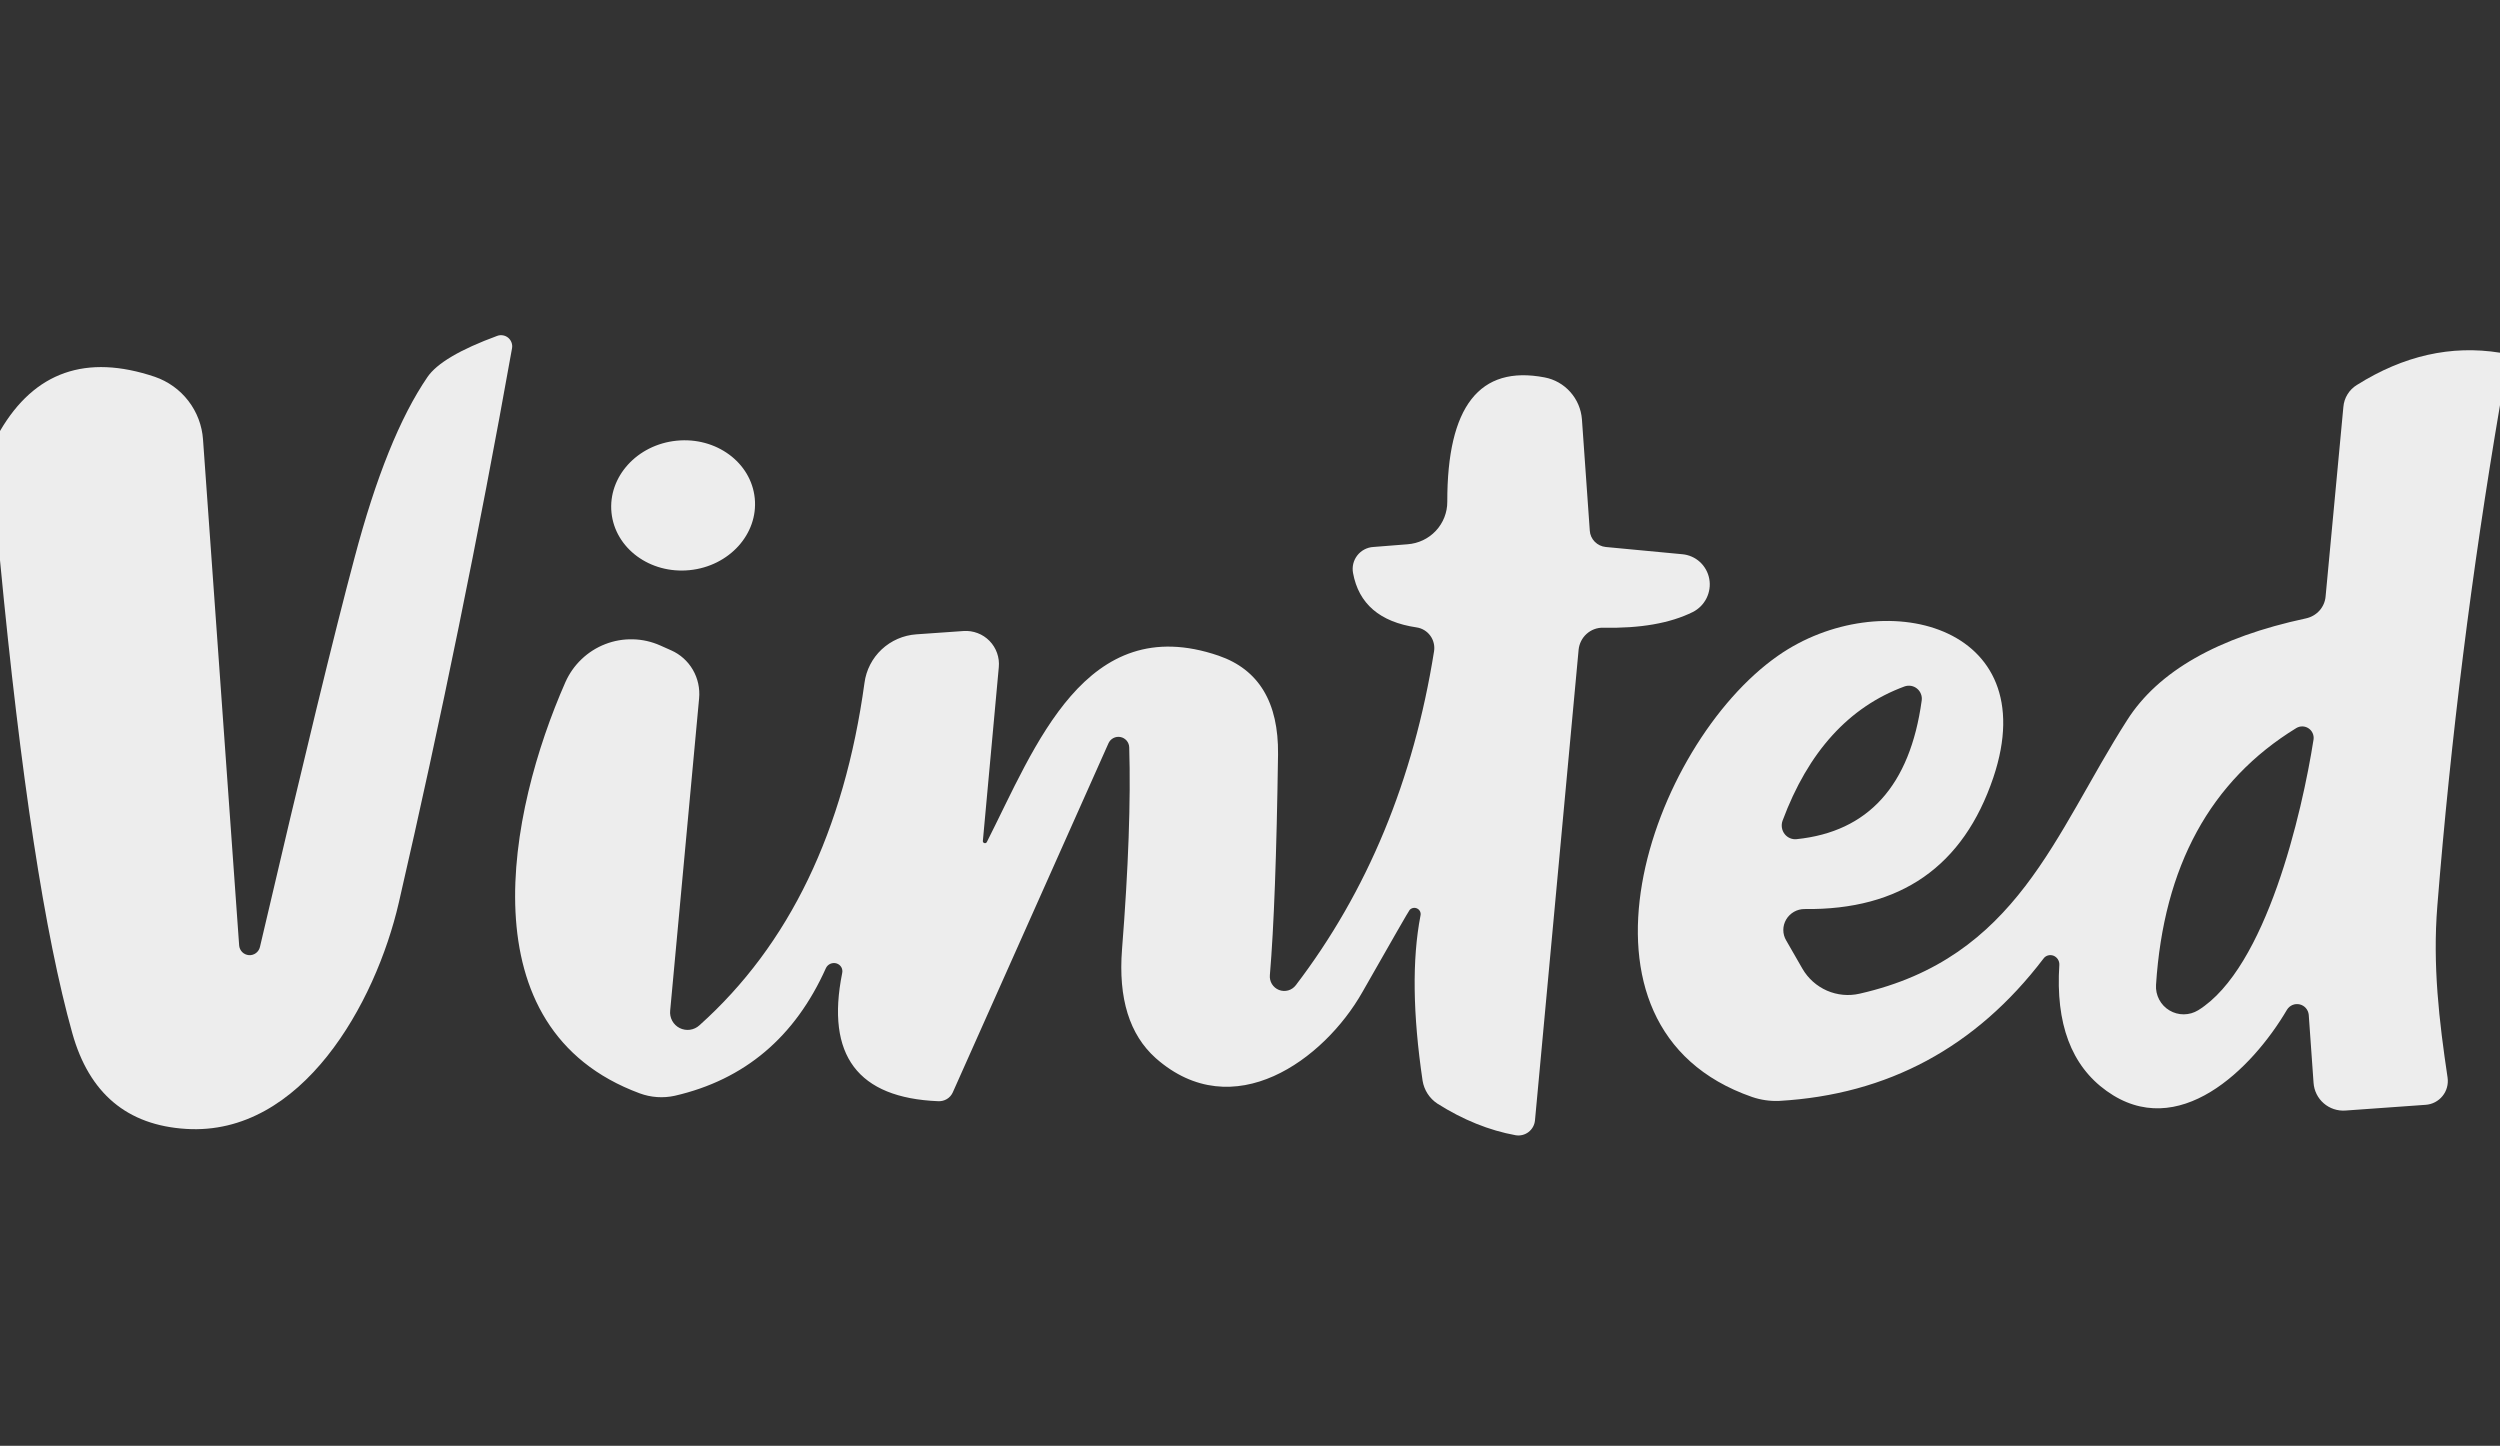
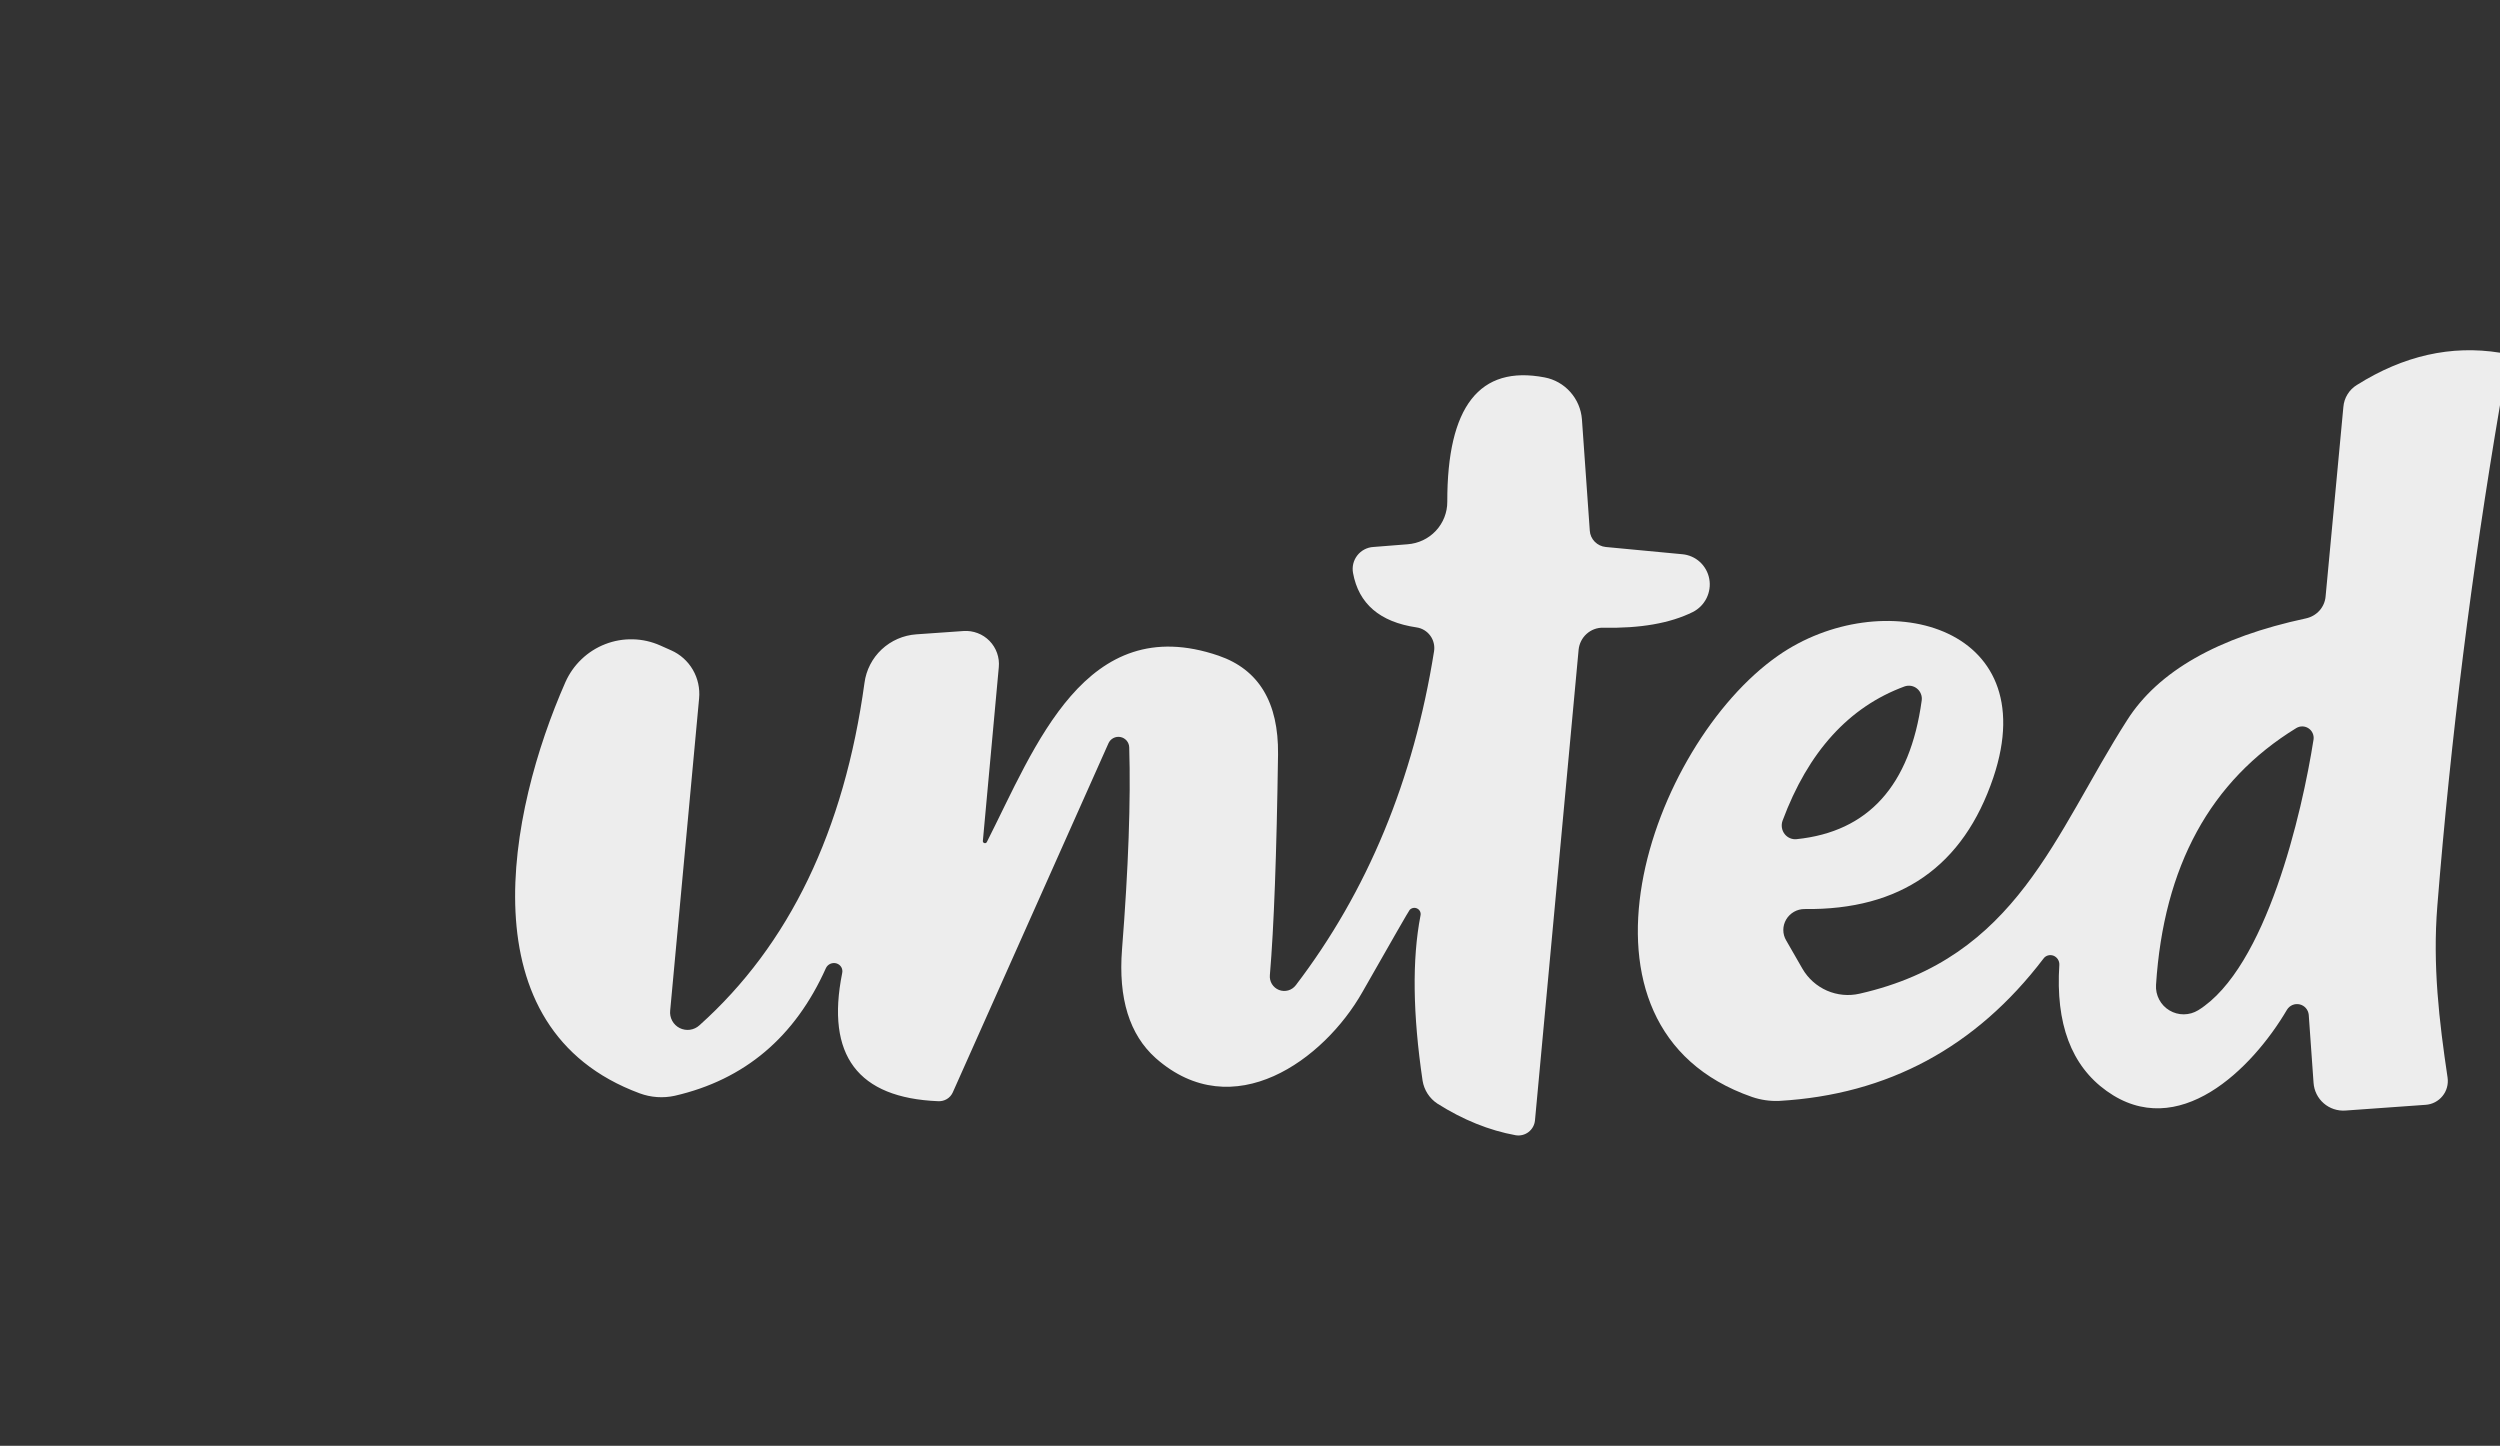
<svg xmlns="http://www.w3.org/2000/svg" width="83" height="48" viewBox="0 0 83 48" fill="none">
  <rect x="0" y="0" width="83" height="48" fill="#333333" stroke="none" />
-   <path d="M0 18.6V14.31C1.147 12.343 2.86 11.743 5.14 12.51C5.582 12.662 5.97 12.94 6.254 13.31C6.539 13.68 6.708 14.125 6.74 14.59L7.94 31.39C7.947 31.473 7.983 31.551 8.042 31.61C8.102 31.669 8.18 31.705 8.264 31.711C8.347 31.717 8.43 31.693 8.497 31.643C8.564 31.593 8.611 31.521 8.63 31.44C10.077 25.24 11.123 20.933 11.77 18.52C12.477 15.846 13.283 13.846 14.19 12.52C14.503 12.06 15.277 11.603 16.51 11.15C16.571 11.128 16.636 11.122 16.7 11.134C16.764 11.145 16.823 11.173 16.873 11.214C16.922 11.256 16.96 11.309 16.982 11.37C17.005 11.431 17.011 11.496 17 11.56C15.893 17.76 14.64 23.896 13.24 29.97C12.47 33.31 10.02 37.72 6.18 37.48C4.22 37.36 2.96 36.3 2.4 34.3C1.487 31.04 0.687 25.806 0 18.6Z" fill="#EDEDED" />
  <path d="M83 11.71V13.45C82.06 18.97 81.366 24.51 80.92 30.07C80.76 32.05 80.98 33.9 81.26 35.78C81.275 35.888 81.268 35.998 81.239 36.102C81.21 36.207 81.16 36.305 81.091 36.389C81.023 36.474 80.937 36.543 80.841 36.593C80.744 36.644 80.638 36.673 80.53 36.68L77.87 36.87C77.74 36.88 77.609 36.863 77.485 36.822C77.361 36.781 77.247 36.716 77.148 36.63C77.05 36.545 76.969 36.441 76.911 36.324C76.853 36.207 76.819 36.08 76.81 35.95L76.65 33.69C76.642 33.609 76.609 33.532 76.556 33.47C76.502 33.408 76.431 33.365 76.351 33.346C76.271 33.327 76.188 33.334 76.112 33.365C76.037 33.396 75.973 33.451 75.93 33.52C74.76 35.51 72.31 37.92 69.94 36.22C68.766 35.38 68.243 33.983 68.37 32.03C68.373 31.966 68.355 31.901 68.32 31.847C68.284 31.793 68.233 31.751 68.173 31.728C68.113 31.706 68.049 31.704 67.988 31.722C67.928 31.74 67.876 31.778 67.84 31.83C65.6 34.77 62.676 36.343 59.07 36.55C58.766 36.563 58.46 36.519 58.17 36.42C51.52 34.11 54.79 24.73 59.03 21.77C62.45 19.38 67.9 20.69 66.18 25.81C65.186 28.764 63.096 30.22 59.91 30.18C59.787 30.18 59.666 30.212 59.559 30.273C59.452 30.335 59.363 30.422 59.301 30.528C59.239 30.633 59.206 30.753 59.206 30.875C59.206 30.996 59.238 31.115 59.3 31.22L59.84 32.16C60.027 32.484 60.313 32.739 60.655 32.889C60.997 33.038 61.377 33.074 61.74 32.99C66.98 31.8 68.2 27.69 70.62 23.91C71.653 22.284 73.633 21.157 76.56 20.53C76.734 20.492 76.891 20.401 77.008 20.27C77.125 20.138 77.196 19.974 77.21 19.8L77.8 13.51C77.812 13.361 77.859 13.217 77.938 13.09C78.016 12.963 78.123 12.857 78.25 12.78C79.796 11.807 81.38 11.45 83 11.71ZM59.65 27.86C62.03 27.613 63.413 26.08 63.8 23.26C63.811 23.186 63.803 23.111 63.776 23.042C63.75 22.972 63.706 22.911 63.648 22.863C63.591 22.816 63.522 22.784 63.449 22.771C63.375 22.759 63.3 22.765 63.23 22.79C61.383 23.47 60.033 24.957 59.18 27.25C59.154 27.323 59.147 27.402 59.159 27.479C59.171 27.555 59.202 27.628 59.249 27.689C59.296 27.75 59.357 27.797 59.428 27.827C59.498 27.857 59.574 27.869 59.65 27.86ZM76.81 24.55C76.82 24.479 76.809 24.407 76.78 24.342C76.751 24.276 76.704 24.221 76.644 24.181C76.585 24.141 76.515 24.119 76.444 24.117C76.372 24.115 76.301 24.134 76.24 24.17C73.386 25.917 71.833 28.76 71.58 32.7C71.569 32.868 71.606 33.036 71.684 33.185C71.762 33.334 71.88 33.459 72.025 33.545C72.169 33.632 72.335 33.677 72.503 33.676C72.671 33.675 72.836 33.628 72.98 33.54C75.24 32.14 76.43 26.98 76.81 24.55Z" fill="#EDEDED" />
  <path d="M46.8 30.21C46.774 30.236 46.251 31.146 45.23 32.94C43.961 35.18 40.941 37.4 38.37 35.13C37.497 34.35 37.124 33.146 37.251 31.52C37.464 28.813 37.544 26.576 37.49 24.81C37.487 24.728 37.457 24.65 37.404 24.588C37.35 24.526 37.278 24.484 37.197 24.469C37.117 24.454 37.034 24.467 36.962 24.505C36.89 24.543 36.833 24.605 36.8 24.68L31.631 36.27C31.59 36.36 31.523 36.437 31.437 36.488C31.351 36.54 31.251 36.565 31.151 36.56C28.477 36.453 27.414 35.036 27.96 32.31C27.976 32.242 27.966 32.171 27.932 32.111C27.897 32.052 27.842 32.007 27.775 31.986C27.708 31.965 27.635 31.969 27.57 31.997C27.504 32.026 27.451 32.076 27.421 32.14C26.394 34.433 24.721 35.846 22.401 36.38C22.015 36.464 21.613 36.437 21.241 36.3C15.421 34.15 16.881 26.94 18.77 22.65C18.898 22.362 19.08 22.102 19.308 21.885C19.535 21.668 19.802 21.498 20.095 21.385C20.388 21.271 20.7 21.217 21.013 21.225C21.326 21.232 21.634 21.302 21.921 21.43L22.28 21.59C22.583 21.723 22.835 21.949 23.002 22.236C23.169 22.523 23.242 22.857 23.21 23.19L22.25 33.55C22.237 33.667 22.261 33.786 22.317 33.89C22.373 33.994 22.46 34.078 22.565 34.131C22.671 34.184 22.79 34.204 22.907 34.188C23.024 34.172 23.134 34.12 23.221 34.04C26.201 31.373 28.027 27.583 28.701 22.67C28.757 22.245 28.959 21.854 29.272 21.56C29.586 21.267 29.991 21.09 30.421 21.06L31.991 20.95C32.15 20.939 32.309 20.963 32.458 21.02C32.607 21.076 32.742 21.165 32.853 21.279C32.964 21.393 33.049 21.53 33.102 21.68C33.156 21.831 33.175 21.991 33.16 22.15L32.63 27.93C32.632 27.944 32.638 27.958 32.647 27.97C32.657 27.981 32.67 27.989 32.684 27.992C32.699 27.995 32.714 27.994 32.728 27.988C32.742 27.982 32.753 27.972 32.761 27.96C34.37 24.79 36.031 20.25 40.461 21.77C41.794 22.23 42.45 23.32 42.431 25.04C42.384 28.353 42.294 30.796 42.16 32.37C42.15 32.474 42.173 32.579 42.227 32.669C42.282 32.758 42.364 32.828 42.461 32.866C42.559 32.905 42.666 32.91 42.767 32.882C42.868 32.854 42.957 32.793 43.02 32.71C45.401 29.59 46.931 25.893 47.611 21.62C47.625 21.53 47.621 21.438 47.599 21.349C47.578 21.261 47.539 21.177 47.485 21.104C47.431 21.03 47.363 20.968 47.285 20.921C47.207 20.874 47.121 20.843 47.031 20.83C45.81 20.65 45.107 20.046 44.92 19.02C44.902 18.918 44.905 18.814 44.929 18.714C44.954 18.614 44.999 18.521 45.063 18.439C45.126 18.358 45.206 18.291 45.297 18.243C45.388 18.195 45.488 18.166 45.59 18.16L46.73 18.07C47.089 18.044 47.425 17.885 47.67 17.623C47.915 17.361 48.051 17.017 48.05 16.66C48.044 13.493 49.12 12.116 51.281 12.53C51.61 12.592 51.91 12.762 52.134 13.014C52.358 13.265 52.494 13.583 52.52 13.92L52.781 17.62C52.789 17.757 52.848 17.886 52.945 17.985C53.042 18.084 53.171 18.146 53.31 18.16L55.85 18.4C56.069 18.419 56.276 18.51 56.438 18.658C56.599 18.806 56.709 19.004 56.748 19.221C56.788 19.437 56.755 19.662 56.657 19.86C56.558 20.059 56.398 20.22 56.2 20.32C55.447 20.693 54.454 20.866 53.221 20.84C53.02 20.836 52.825 20.91 52.675 21.045C52.525 21.18 52.431 21.367 52.41 21.57L50.961 37.2C50.953 37.275 50.931 37.348 50.894 37.414C50.857 37.48 50.807 37.538 50.747 37.584C50.687 37.63 50.618 37.663 50.545 37.681C50.471 37.7 50.395 37.702 50.321 37.69C49.441 37.53 48.574 37.18 47.721 36.64C47.591 36.554 47.481 36.443 47.396 36.312C47.312 36.181 47.255 36.034 47.23 35.88C46.904 33.673 46.88 31.846 47.16 30.4C47.171 30.354 47.167 30.306 47.148 30.264C47.129 30.221 47.096 30.186 47.054 30.165C47.013 30.143 46.966 30.135 46.92 30.144C46.874 30.152 46.832 30.175 46.8 30.21Z" fill="#EDEDED" />
-   <path d="M22.894 18.929C24.208 18.798 25.176 17.73 25.058 16.543C24.939 15.356 23.779 14.5 22.465 14.631C21.152 14.762 20.183 15.83 20.301 17.017C20.42 18.204 21.581 19.061 22.894 18.929Z" fill="#EDEDED" />
</svg>